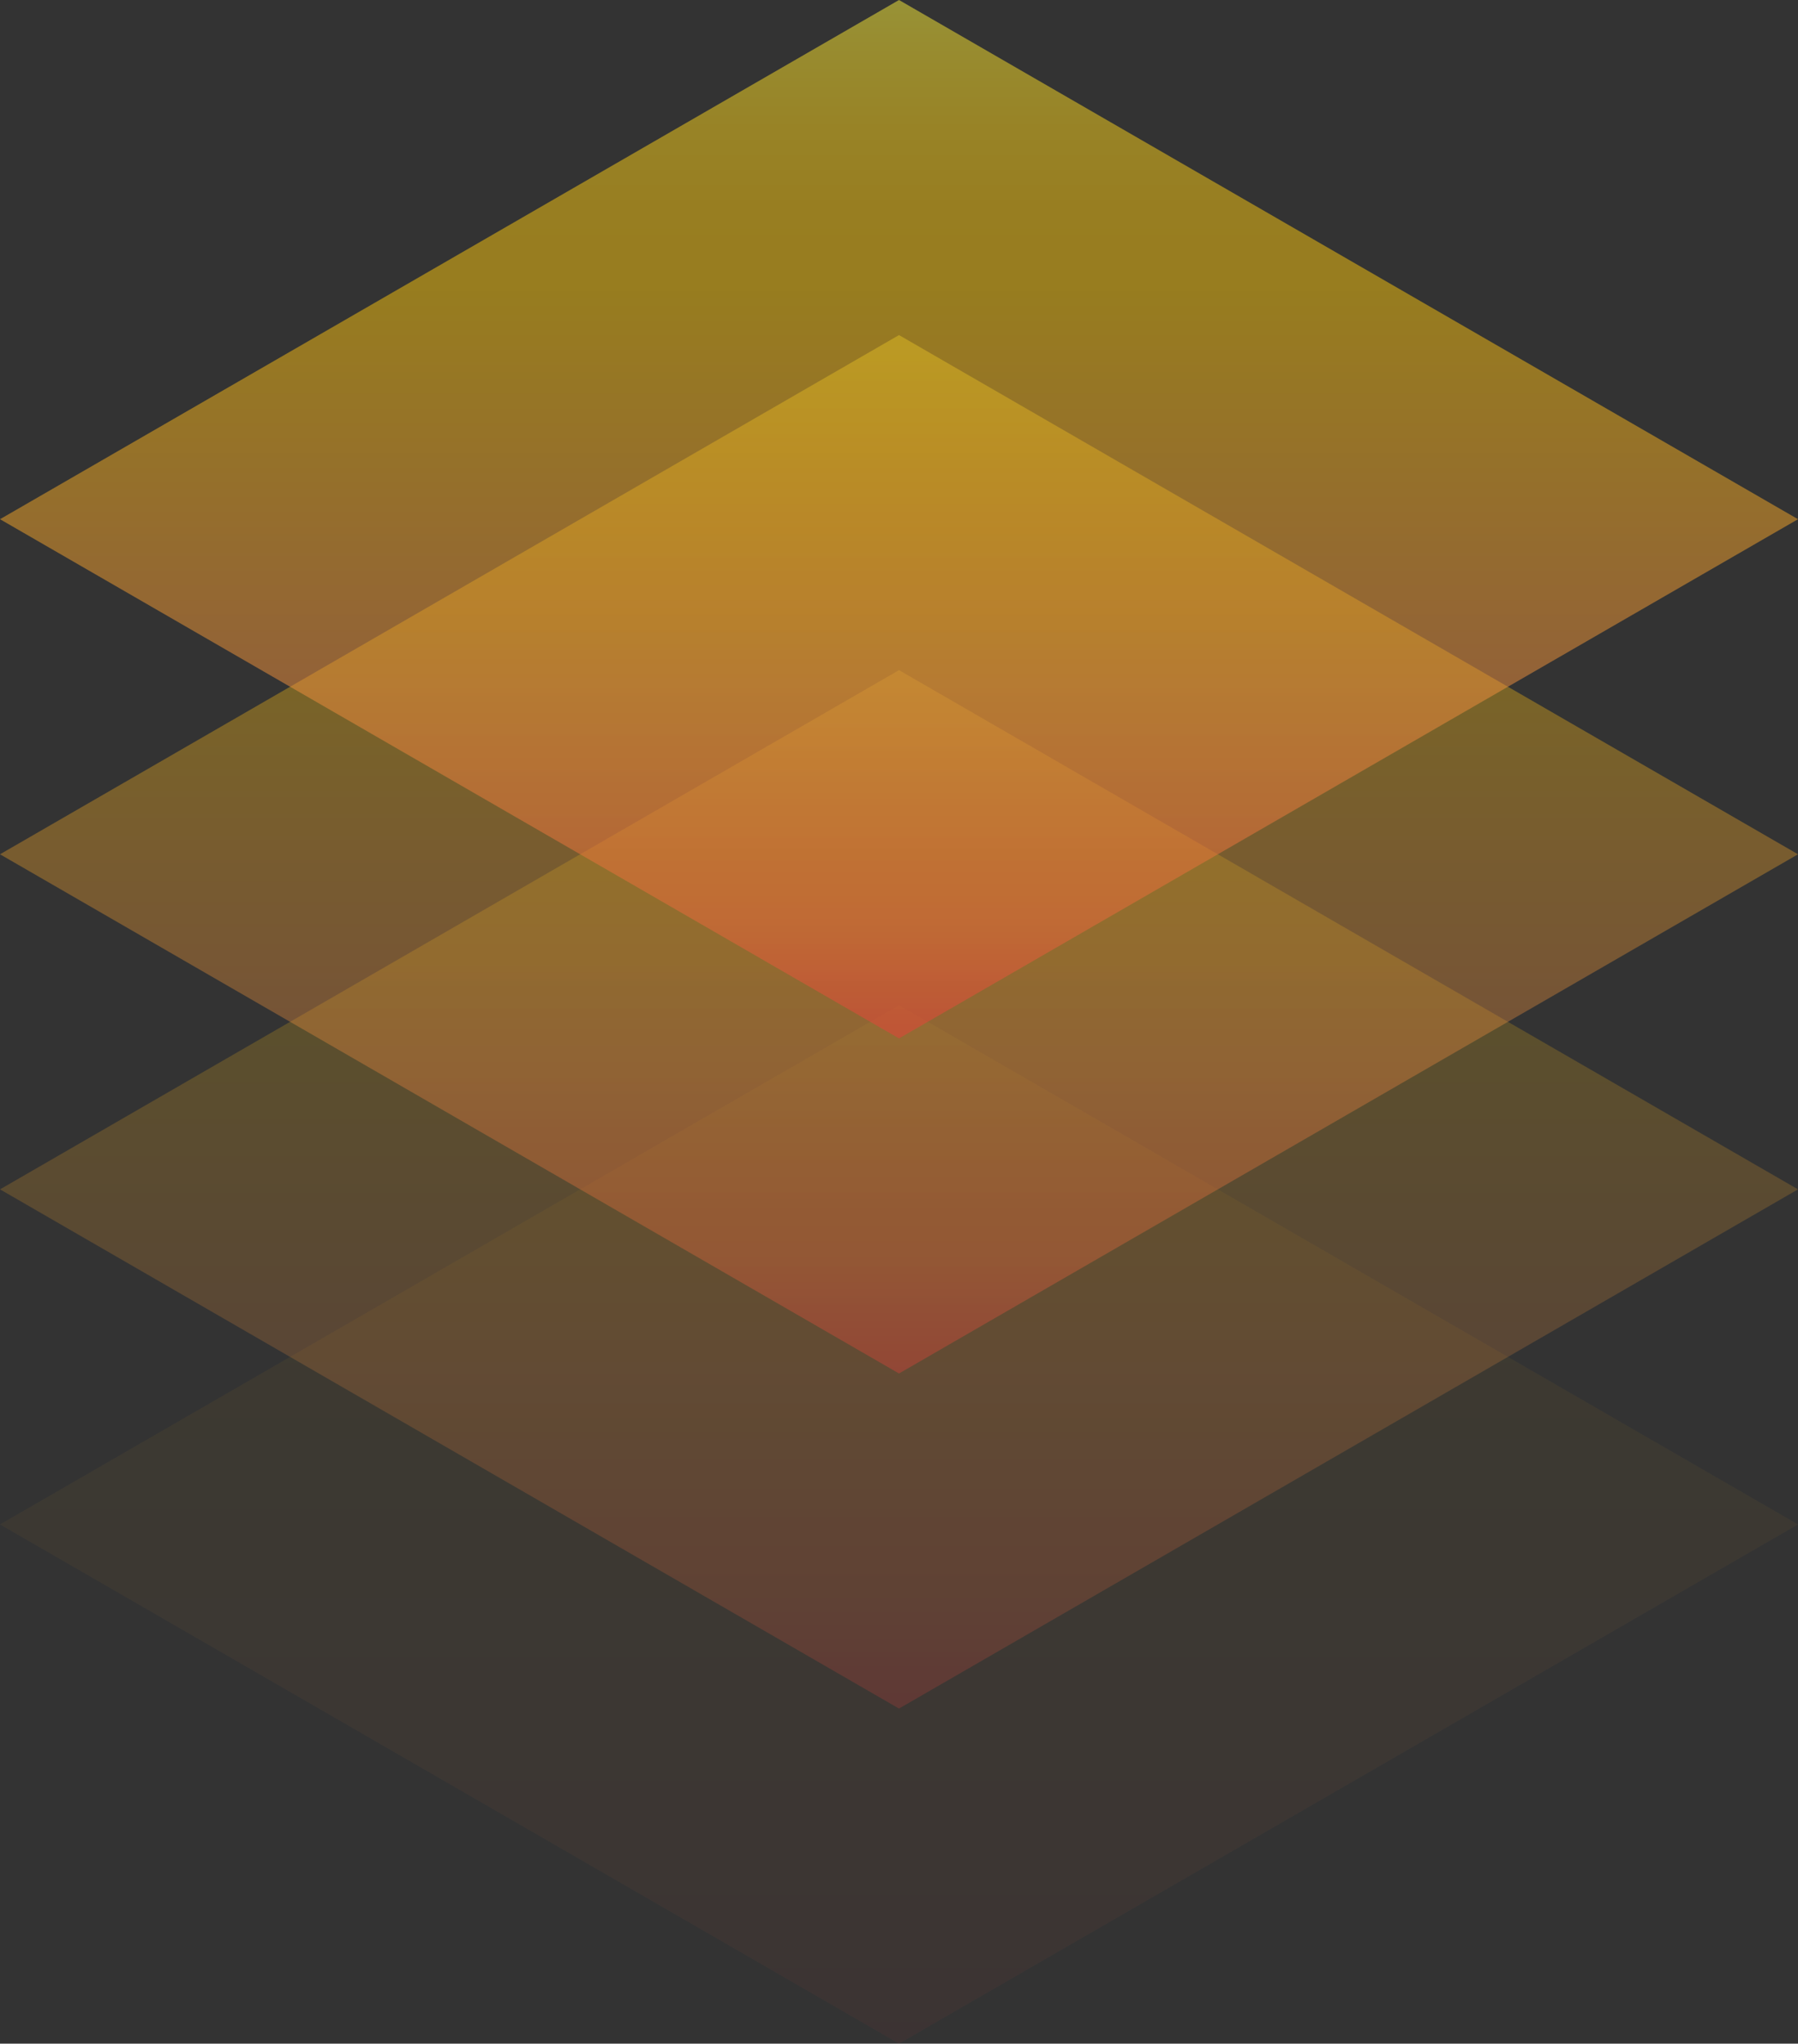
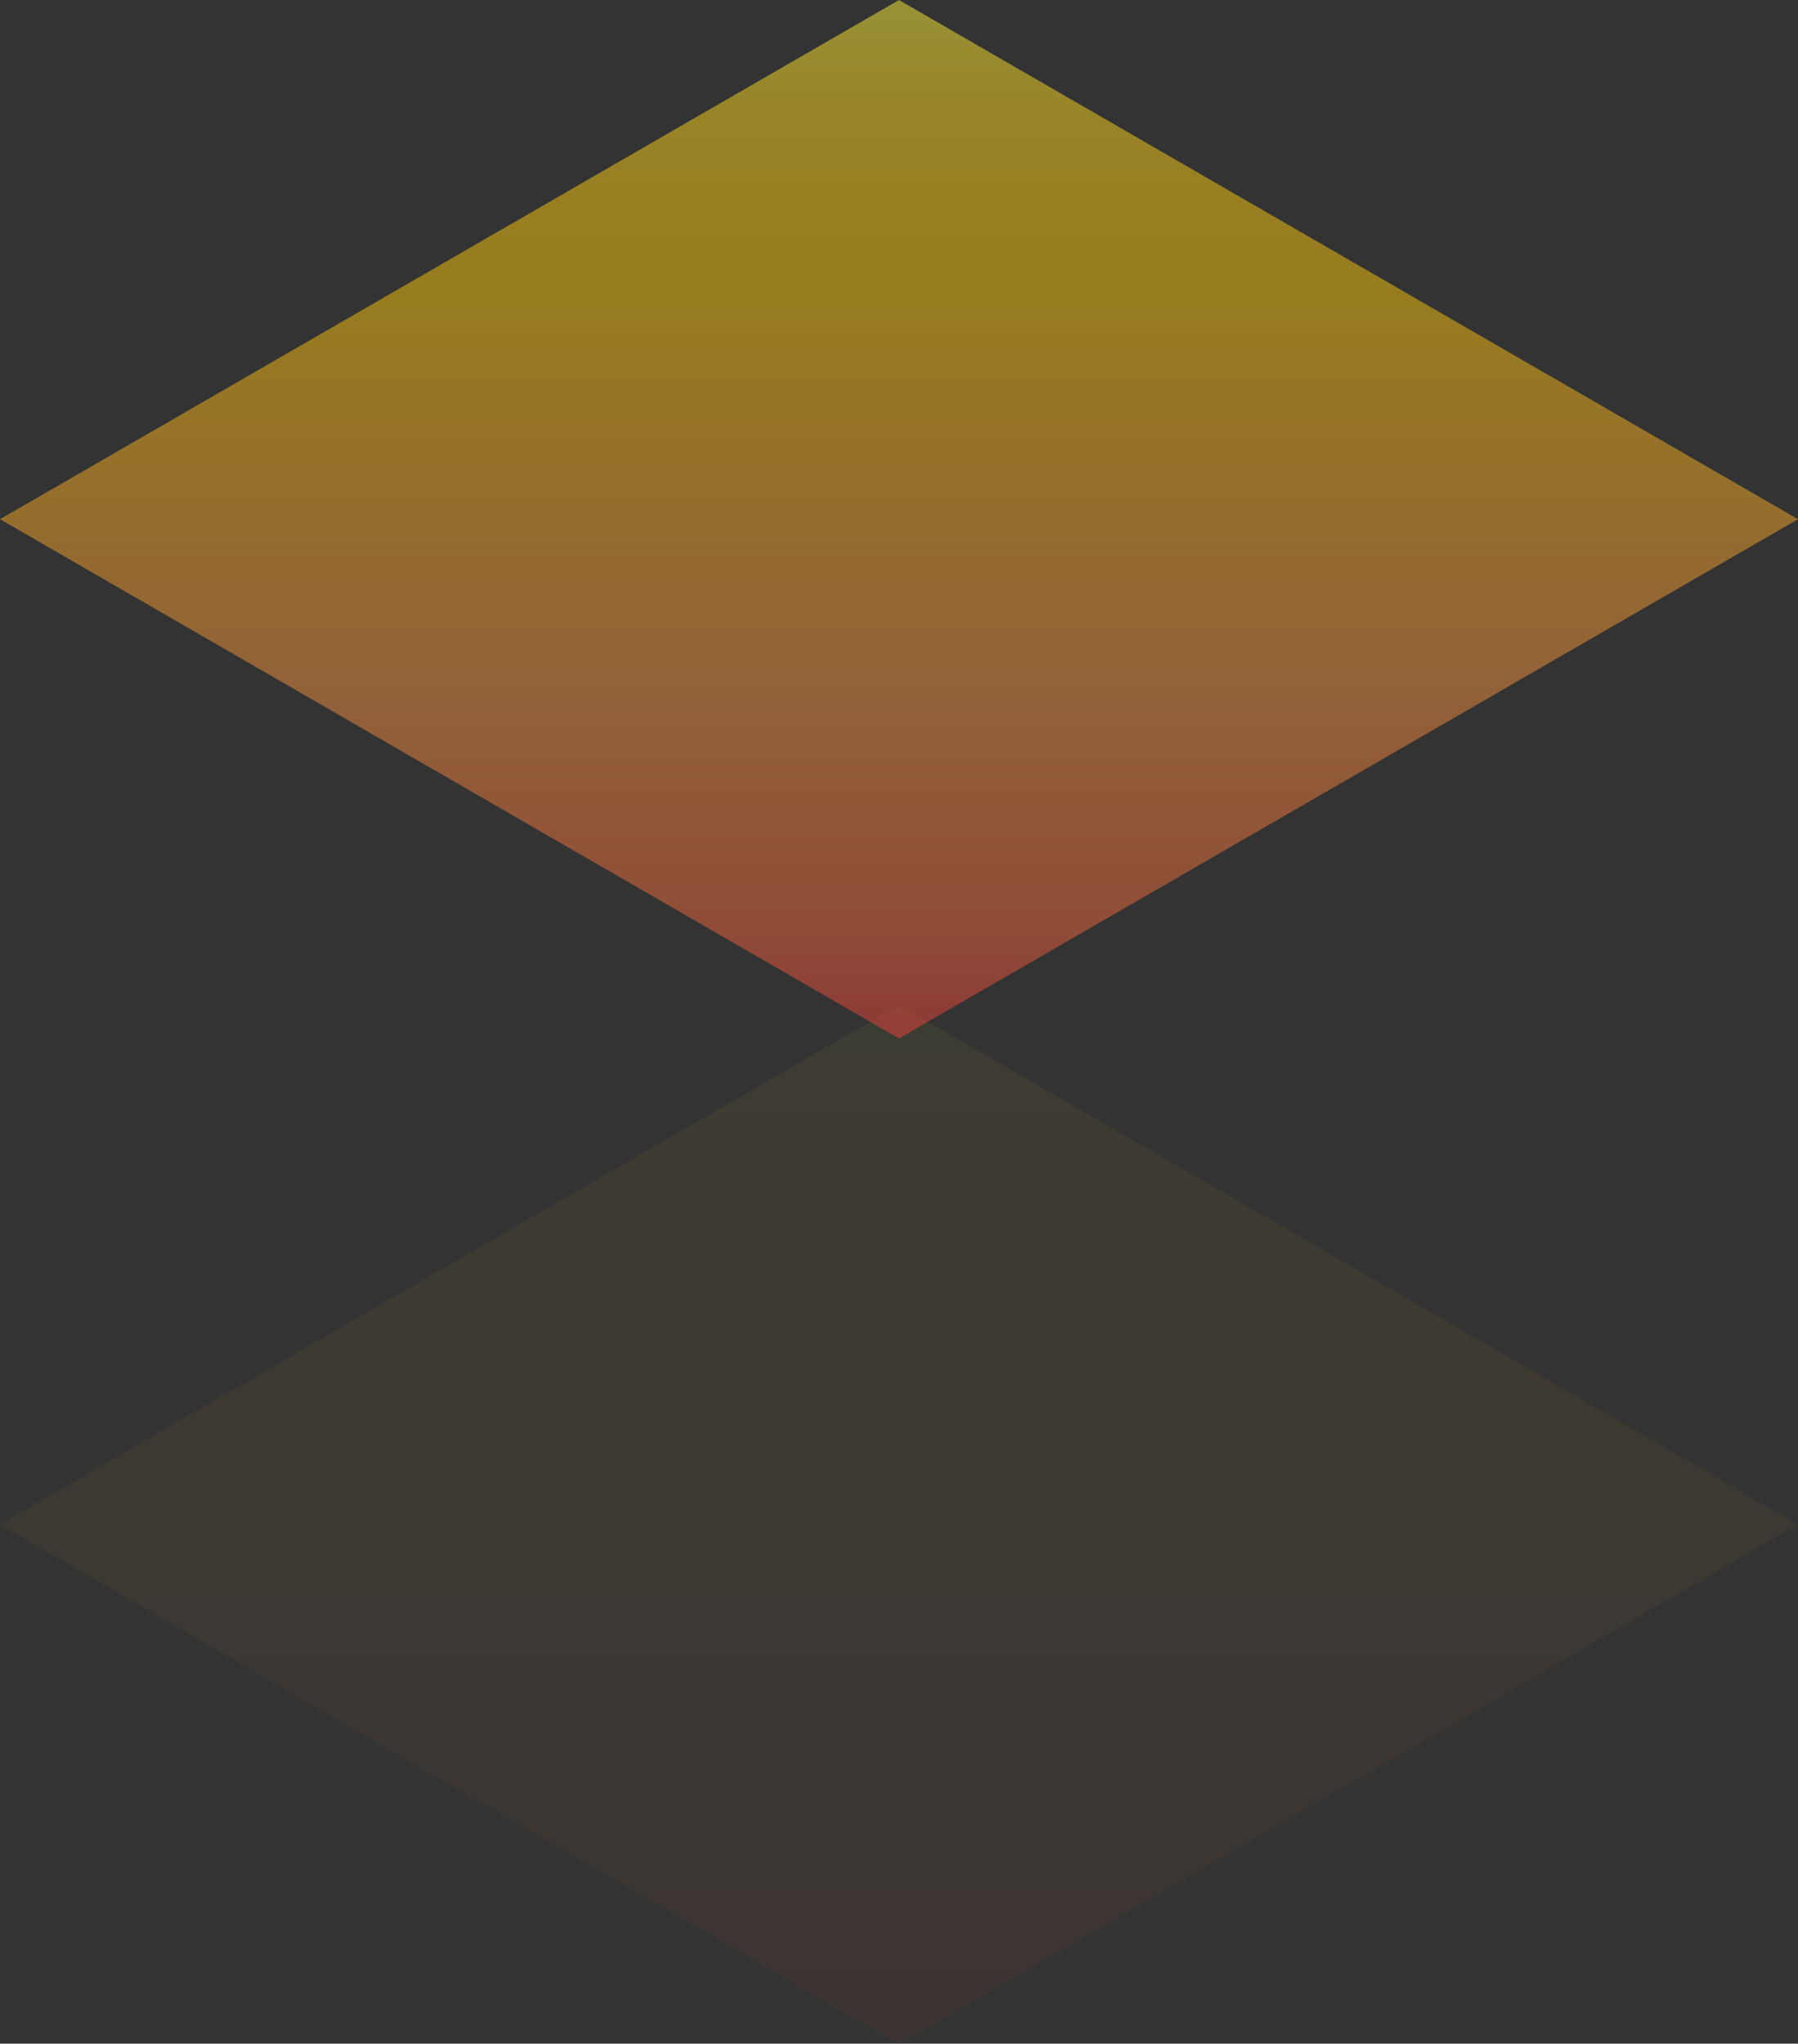
<svg xmlns="http://www.w3.org/2000/svg" xmlns:xlink="http://www.w3.org/1999/xlink" viewBox="0 0 191.26 217.31">
  <rect x="0" y="0" width="191.26" height="217.31" fill="#333333" stroke="none" />
  <defs>
    <style>.cls-1{isolation:isolate;}.cls-2{mix-blend-mode:color-dodge;}.cls-3{opacity:0.05;fill:url(#Orange_Yellow);}.cls-4{opacity:0.2;fill:url(#Orange_Yellow-2);}.cls-5{opacity:0.35;fill:url(#Orange_Yellow-3);}.cls-6{opacity:0.5;fill:url(#Orange_Yellow-4);}</style>
    <linearGradient id="Orange_Yellow" x1="95.63" y1="106.89" x2="95.63" y2="217.31" gradientUnits="userSpaceOnUse">
      <stop offset="0" stop-color="#fff33b" />
      <stop offset="0.04" stop-color="#fee72e" />
      <stop offset="0.12" stop-color="#fed51b" />
      <stop offset="0.2" stop-color="#fdca10" />
      <stop offset="0.28" stop-color="#fdc70c" />
      <stop offset="0.67" stop-color="#f3903f" />
      <stop offset="0.89" stop-color="#ed683c" />
      <stop offset="1" stop-color="#e93e3a" />
    </linearGradient>
    <linearGradient id="Orange_Yellow-2" x1="95.63" y1="71.26" x2="95.63" y2="181.68" xlink:href="#Orange_Yellow" />
    <linearGradient id="Orange_Yellow-3" x1="95.63" y1="35.63" x2="95.63" y2="146.05" xlink:href="#Orange_Yellow" />
    <linearGradient id="Orange_Yellow-4" x1="95.63" y1="0" x2="95.63" y2="110.42" xlink:href="#Orange_Yellow" />
  </defs>
  <g class="cls-1">
    <g id="Слой_2" data-name="Слой 2">
      <g id="Layer_1" data-name="Layer 1">
        <g class="cls-2">
          <polygon class="cls-3" points="95.63 217.31 0 162.1 95.63 106.89 191.26 162.1 95.63 217.31" />
-           <polygon class="cls-4" points="95.63 181.68 0 126.47 95.63 71.26 191.26 126.47 95.63 181.68" />
-           <polygon class="cls-5" points="95.63 146.05 0 90.84 95.63 35.63 191.26 90.84 95.63 146.05" />
          <polygon class="cls-6" points="95.63 110.42 0 55.21 95.63 0 191.26 55.21 95.63 110.42" />
        </g>
      </g>
    </g>
  </g>
</svg>